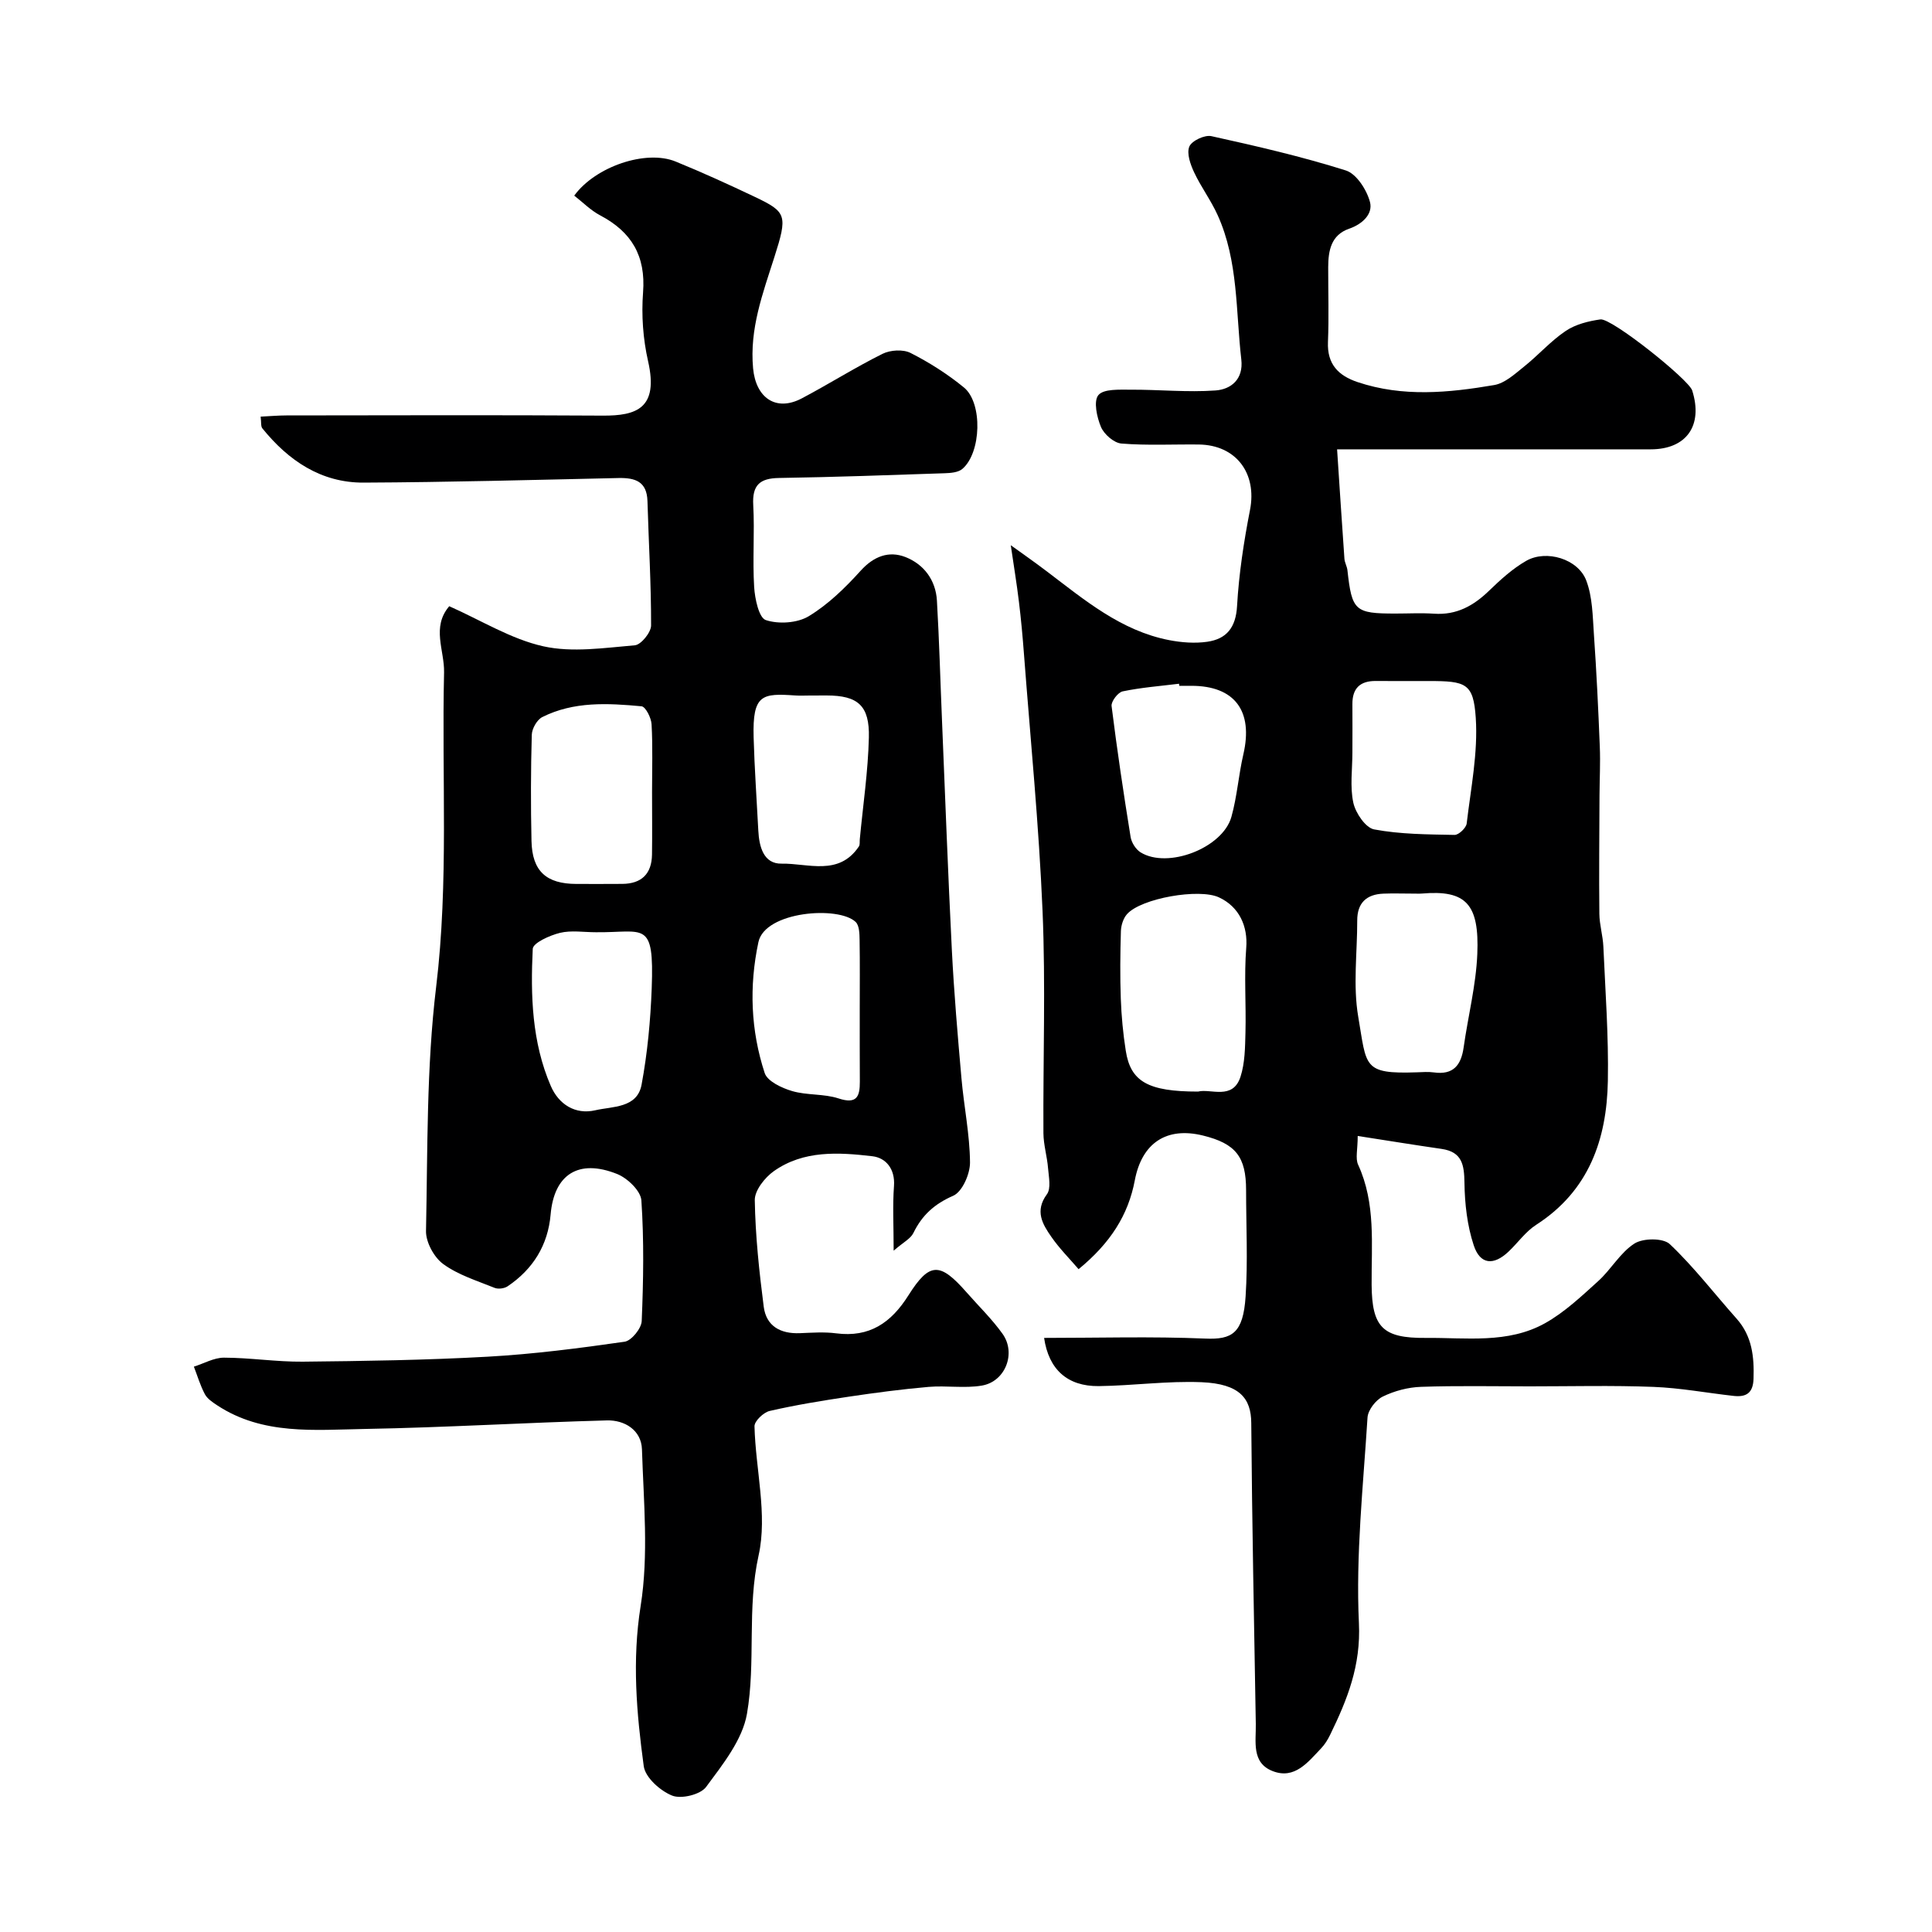
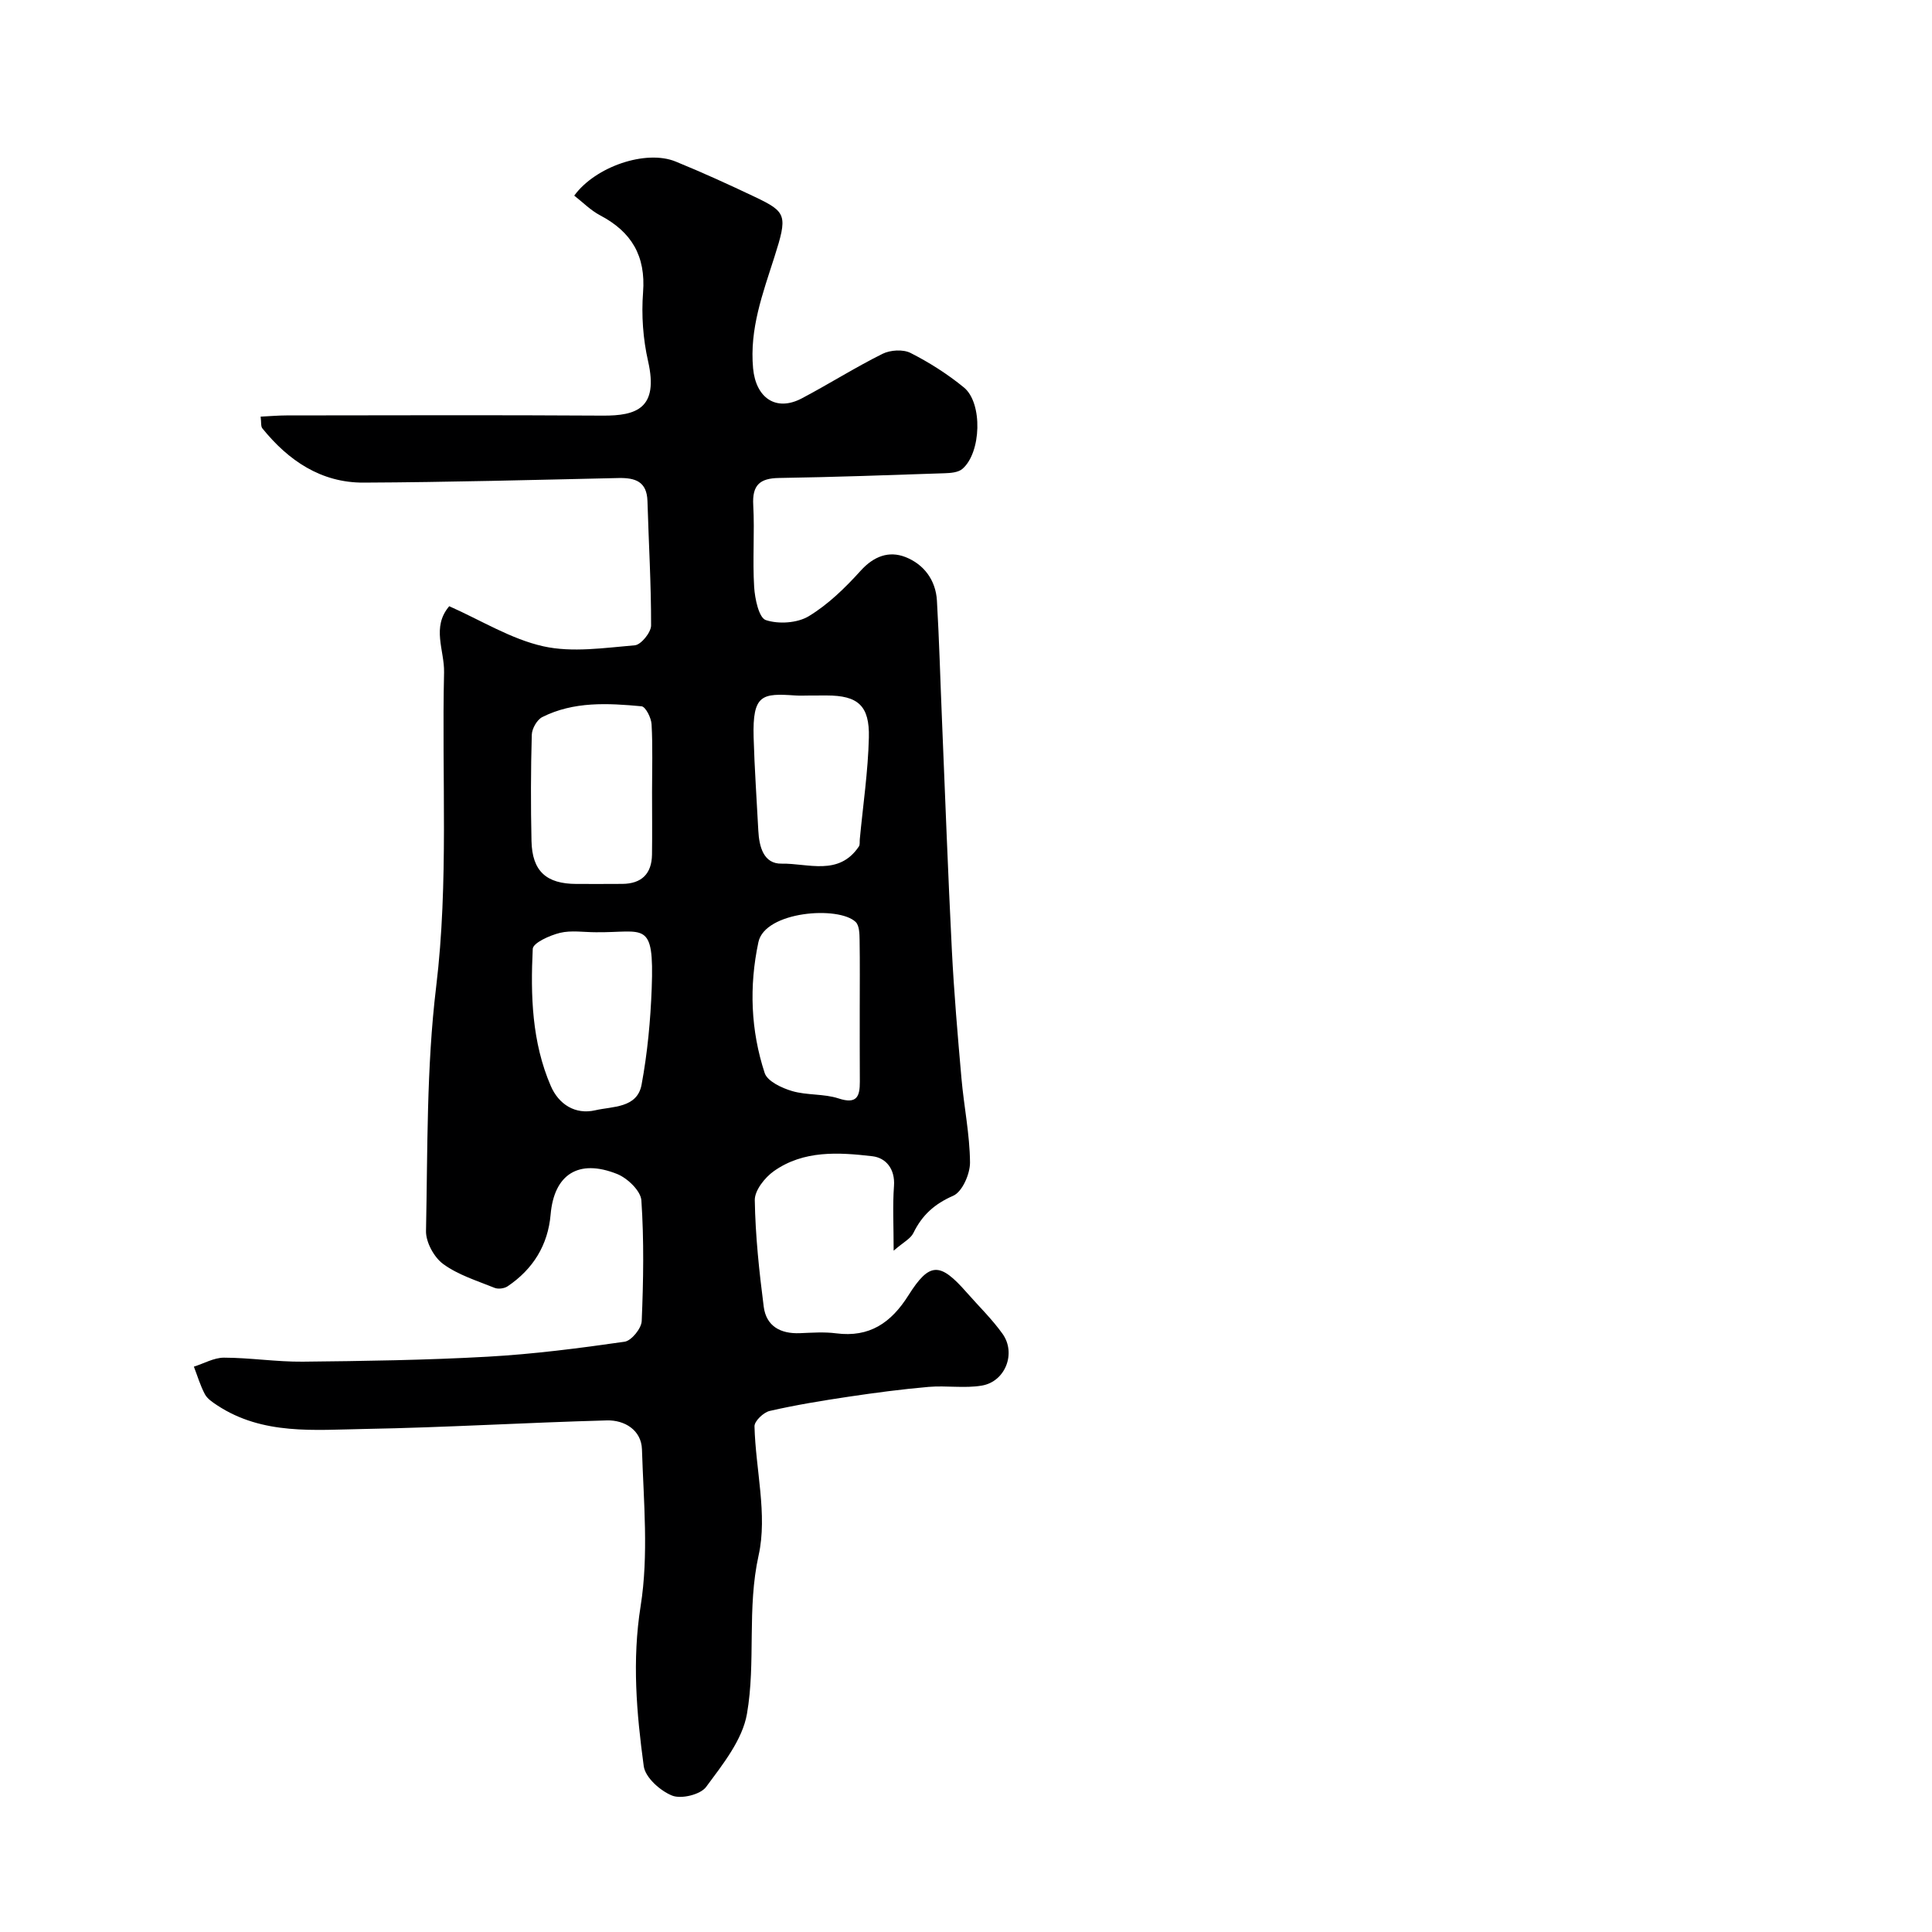
<svg xmlns="http://www.w3.org/2000/svg" enable-background="new 0 0 400 400" viewBox="0 0 400 400">
-   <path d="m93.01 125.51c6.65 2.95 12.8 6.81 19.48 8.3 6.02 1.34 12.64.32 18.95-.21 1.28-.11 3.36-2.67 3.36-4.1.02-8.58-.5-17.17-.75-25.76-.12-4.05-2.53-4.84-5.98-4.77-17.6.39-35.19.87-52.79.95-8.8.04-15.56-4.55-20.96-11.23-.35-.43-.2-1.25-.36-2.43 1.9-.09 3.63-.25 5.36-.25 21.83-.02 43.66-.1 65.48.04 6.97.04 11.6-1.5 9.38-11.26-1.05-4.61-1.4-9.55-1.04-14.26.58-7.55-2.39-12.52-8.88-15.94-1.97-1.04-3.6-2.71-5.37-4.09 4.41-6.04 14.85-9.56 20.98-7.06 5.57 2.27 11.04 4.77 16.47 7.35 6.55 3.12 6.74 3.8 3.97 12.49-2.39 7.49-5.15 14.81-4.39 22.99.57 6.09 4.72 9.03 10.08 6.21 5.63-2.97 11.02-6.39 16.71-9.22 1.62-.81 4.28-.97 5.82-.18 3.9 1.98 7.67 4.38 11.05 7.15 3.92 3.23 3.58 13.53-.34 16.86-.86.73-2.42.85-3.66.89-11.43.39-22.86.8-34.29.98-3.98.06-5.57 1.47-5.34 5.6.31 5.65-.16 11.34.19 16.98.15 2.43.98 6.36 2.41 6.84 2.65.88 6.54.63 8.91-.81 4.02-2.44 7.55-5.89 10.74-9.42 2.72-3 5.84-4.15 9.26-2.82 3.8 1.49 6.27 4.75 6.52 9.01.48 8.26.7 16.53 1.05 24.8.66 15.85 1.24 31.71 2.04 47.55.45 8.87 1.21 17.72 1.99 26.57.51 5.81 1.72 11.6 1.77 17.4.02 2.38-1.6 6.09-3.48 6.91-3.9 1.7-6.45 4.03-8.25 7.72-.57 1.17-2.05 1.89-4.08 3.65 0-5.26-.23-9.34.07-13.39.26-3.54-1.68-5.83-4.45-6.16-7-.82-14.25-1.28-20.42 3.08-1.87 1.32-3.99 4-3.95 6.02.12 7.36.91 14.73 1.85 22.04.52 4.05 3.48 5.65 7.49 5.49 2.49-.1 5.03-.29 7.49.03 6.92.9 11.39-2.17 14.98-7.86 4.38-6.95 6.54-6.89 12.05-.61 2.5 2.85 5.25 5.51 7.44 8.58 2.86 4.01.58 9.88-4.28 10.71-3.58.61-7.36-.04-11.02.27-5.54.48-11.06 1.21-16.55 2.03-5.48.82-10.96 1.71-16.36 2.95-1.28.29-3.18 2.11-3.15 3.18.22 8.93 2.72 18.27.86 26.68-2.46 11.08-.55 22.1-2.42 32.85-.94 5.41-5.02 10.48-8.46 15.14-1.17 1.58-5.13 2.55-7.03 1.79-2.46-.98-5.57-3.75-5.88-6.1-1.49-10.97-2.44-21.87-.64-33.17 1.68-10.57.61-21.61.27-32.43-.13-3.96-3.58-6.08-7.26-5.98-16.7.45-33.4 1.47-50.1 1.77-10.41.18-21.15 1.32-30.59-4.9-.95-.63-2.03-1.34-2.54-2.29-.96-1.8-1.54-3.8-2.28-5.71 2.08-.65 4.15-1.86 6.23-1.86 5.43.01 10.87.88 16.3.83 12.77-.13 25.55-.32 38.29-1.03 9.48-.53 18.95-1.75 28.35-3.1 1.42-.2 3.49-2.75 3.55-4.29.35-8.32.49-16.68-.07-24.97-.13-1.98-2.89-4.62-5.03-5.47-8.04-3.21-13.05.14-13.76 8.39-.55 6.34-3.64 11.32-8.91 14.87-.69.46-1.96.62-2.71.31-3.63-1.47-7.51-2.66-10.61-4.92-1.9-1.38-3.61-4.52-3.57-6.83.35-16.87.08-33.86 2.1-50.56 2.63-21.73 1.13-43.42 1.64-65.12.09-4.58-2.64-9.34 1.07-13.69zm41.99 38.42c0-4.66.16-9.34-.1-13.98-.07-1.33-1.24-3.64-2.08-3.72-6.97-.65-14.03-1.04-20.54 2.23-1.1.55-2.15 2.4-2.18 3.68-.21 7.32-.22 14.66-.06 21.98.14 6.25 3.06 8.88 9.31 8.89 3.16 0 6.33.02 9.49-.01 4-.03 6.09-2.09 6.15-6.07.06-4.34.01-8.67.01-13zm-11.63 29.08c-2.49 0-5.09-.44-7.44.13-2.11.52-5.57 2.07-5.63 3.31-.47 9.64-.18 19.34 3.74 28.4 1.64 3.79 5.05 5.98 9.21 5.02 3.58-.83 8.67-.42 9.58-5.29 1.22-6.56 1.85-13.29 2.1-19.97.52-14.28-1.5-11.49-11.56-11.6zm54.63 16.01c0-4.81.05-9.63-.03-14.44-.02-1.26-.05-2.94-.8-3.68-3.49-3.4-18.79-2.25-20.15 4.16-1.95 9.17-1.59 18.27 1.3 27.1.56 1.71 3.54 3.1 5.67 3.73 3.09.91 6.58.53 9.63 1.53 3.78 1.24 4.41-.4 4.4-3.46-.03-4.98-.02-9.96-.02-14.94zm-10.33-65.02c-1 0-2 .06-3-.01-6.86-.47-8.89-.28-8.64 8.66.18 6.44.64 12.87.97 19.3.17 3.34 1.08 6.93 4.83 6.86 5.46-.1 11.84 2.65 16-3.57.24-.37.13-.97.18-1.47.66-7.02 1.71-14.02 1.88-21.05.17-6.67-2.3-8.72-8.72-8.73-1.17.01-2.33.01-3.5.01z" fill="#000001" />
-   <path d="m216.17 277c11.18 0 22.3-.33 33.39.14 5.52.23 7.83-1.08 8.33-8.74.48-7.3.1-14.66.1-21.99 0-6.92-2.15-9.64-8.93-11.31-7.56-1.86-12.65 1.55-14.11 9.27-1.35 7.15-5.02 12.97-11.64 18.4-1.85-2.16-3.96-4.27-5.63-6.68-1.85-2.65-3.48-5.36-.93-8.83.89-1.21.39-3.57.24-5.38-.19-2.43-.94-4.84-.96-7.26-.09-15.33.47-30.69-.18-45.99-.75-17.76-2.5-35.48-3.85-53.22-.27-3.6-.6-7.21-1.04-10.8-.45-3.75-1.07-7.48-1.69-11.73 2.27 1.64 4.92 3.48 7.48 5.43 7.79 5.9 15.32 12.28 25.3 14.22 2.57.5 5.33.71 7.9.34 4-.58 5.92-2.94 6.17-7.4.38-6.66 1.4-13.33 2.68-19.89 1.48-7.57-2.86-13.45-10.6-13.55-5.34-.06-10.71.23-16.02-.2-1.54-.12-3.58-1.9-4.23-3.42-.86-2.03-1.58-5.37-.54-6.61 1.11-1.32 4.35-1.11 6.67-1.12 5.87-.03 11.76.58 17.59.16 3.19-.23 5.8-2.31 5.33-6.4-1.16-10.04-.6-20.38-4.89-29.88-1.38-3.07-3.45-5.83-4.88-8.88-.77-1.64-1.58-3.92-.99-5.34.5-1.2 3.19-2.46 4.57-2.15 9.35 2.06 18.71 4.22 27.83 7.1 2.21.7 4.34 4.03 5 6.54.64 2.45-1.53 4.56-4.31 5.52-3.74 1.29-4.33 4.53-4.34 7.96-.01 5.17.16 10.34-.05 15.5-.19 4.57 2.13 6.96 6.14 8.3 9.36 3.14 18.86 2.22 28.28.61 2.22-.38 4.28-2.3 6.18-3.82 2.96-2.36 5.51-5.29 8.62-7.38 2.03-1.37 4.71-2.04 7.19-2.39 2.32-.32 18.28 12.44 19 14.71 2.3 7.26-1.18 12.19-8.6 12.19-21.32 0-42.65 0-64.92 0 .51 7.72.99 15.19 1.52 22.67.06.79.53 1.56.62 2.35.93 8.42 1.54 8.98 9.94 8.98 2.67 0 5.34-.15 8 .03 4.66.32 8.19-1.65 11.42-4.79 2.35-2.27 4.84-4.54 7.65-6.15 4.16-2.38 10.73-.41 12.43 4.05 1.31 3.42 1.33 7.38 1.59 11.13.54 7.74.91 15.5 1.22 23.25.14 3.38-.04 6.78-.06 10.16-.03 8.16-.12 16.32-.03 24.47.02 2.27.73 4.53.83 6.81.41 9.27 1.1 18.54.93 27.8-.22 12.12-3.93 22.78-14.85 29.8-2.19 1.41-3.79 3.73-5.73 5.56-3.08 2.91-5.87 2.69-7.19-1.32-1.35-4.09-1.86-8.6-1.92-12.94-.05-3.72-.48-6.4-4.73-7.02-5.6-.81-11.19-1.72-17.37-2.68 0 2.8-.52 4.64.09 5.96 3.68 8.02 2.73 16.49 2.79 24.87.07 8.76 2.29 11.06 11.19 10.98 8.35-.08 17.02 1.25 24.71-3.04 4.04-2.26 7.54-5.58 11.01-8.72 2.68-2.42 4.56-5.9 7.51-7.78 1.78-1.14 5.94-1.17 7.31.12 5 4.73 9.23 10.27 13.83 15.43 3.22 3.62 3.66 7.88 3.51 12.46-.1 2.97-1.53 3.82-4.11 3.54-5.55-.62-11.07-1.66-16.63-1.87-8.52-.33-17.07-.11-25.6-.11-7.5 0-15.01-.16-22.5.1-2.69.09-5.52.84-7.93 2.02-1.45.71-3.05 2.78-3.15 4.33-.89 14.19-2.45 28.44-1.78 42.58.42 8.8-2.4 15.8-5.94 23.07-.49 1.02-1.11 2.03-1.88 2.84-2.74 2.86-5.47 6.49-10.03 4.72-4.45-1.72-3.43-6.13-3.5-9.78-.35-20.77-.78-41.54-.94-62.31-.04-5.02-2.32-8.1-10.3-8.43-7.08-.29-14.19.72-21.3.81-6.45.05-10.33-3.42-11.29-9.98zm31.87-51c2.63-.67 7.19 1.84 8.79-3.06.93-2.87.95-6.11 1.03-9.19.15-5.84-.3-11.72.16-17.53.35-4.38-1.4-8.47-5.67-10.44-4.1-1.89-16.07.18-19.01 3.48-.78.87-1.23 2.31-1.27 3.51-.14 4.67-.19 9.35-.02 14.02.13 3.6.47 7.21 1.03 10.76.99 6.39 4.62 8.45 14.96 8.45zm44.37-40.99c-2 0-4-.07-5.99.01-3.53.14-5.43 1.94-5.42 5.57.01 6.66-.9 13.46.21 19.93 1.77 10.31.88 11.88 12.15 11.49 1.16-.04 2.35-.14 3.49.02 4.03.57 5.66-1.48 6.18-5.17.91-6.45 2.56-12.86 2.83-19.33.43-10.32-2.3-13.32-11.45-12.53-.66.05-1.33 0-2 .01zm-48.25-43.01c-.02-.15-.04-.29-.05-.44-3.9.48-7.84.78-11.67 1.58-.98.2-2.41 2.09-2.3 3.03 1.13 9.06 2.48 18.1 3.94 27.12.19 1.16 1.07 2.56 2.05 3.17 5.6 3.49 17-.86 18.82-7.34 1.18-4.21 1.48-8.66 2.47-12.93 2.09-8.99-1.78-14.2-10.76-14.2-.83.01-1.66.01-2.5.01zm35.84 13.77c0 3.49-.53 7.09.19 10.42.46 2.13 2.53 5.19 4.31 5.53 5.44 1.02 11.08 1.03 16.65 1.14.86.02 2.4-1.45 2.51-2.36.86-7.28 2.36-14.65 1.88-21.88-.48-7.19-2.04-7.62-9.73-7.62-3.65 0-7.31.02-10.96-.01-3.26-.03-4.88 1.52-4.85 4.81.03 3.33 0 6.65 0 9.97z" fill="#000001" />
+   <path d="m93.01 125.51c6.65 2.95 12.8 6.81 19.48 8.3 6.02 1.34 12.64.32 18.95-.21 1.28-.11 3.36-2.67 3.36-4.1.02-8.58-.5-17.17-.75-25.76-.12-4.05-2.53-4.84-5.98-4.77-17.6.39-35.19.87-52.79.95-8.8.04-15.56-4.55-20.96-11.23-.35-.43-.2-1.25-.36-2.43 1.9-.09 3.63-.25 5.36-.25 21.83-.02 43.66-.1 65.48.04 6.97.04 11.6-1.5 9.38-11.26-1.05-4.61-1.4-9.55-1.04-14.26.58-7.55-2.39-12.52-8.88-15.94-1.97-1.04-3.6-2.71-5.37-4.09 4.41-6.04 14.85-9.56 20.98-7.06 5.57 2.27 11.04 4.77 16.47 7.35 6.55 3.12 6.74 3.8 3.97 12.49-2.39 7.49-5.15 14.81-4.39 22.99.57 6.09 4.72 9.03 10.08 6.21 5.63-2.97 11.02-6.39 16.71-9.22 1.62-.81 4.28-.97 5.82-.18 3.9 1.98 7.67 4.38 11.05 7.15 3.92 3.23 3.58 13.53-.34 16.86-.86.73-2.42.85-3.66.89-11.43.39-22.86.8-34.29.98-3.98.06-5.57 1.47-5.34 5.6.31 5.65-.16 11.34.19 16.98.15 2.43.98 6.36 2.41 6.84 2.65.88 6.54.63 8.91-.81 4.02-2.44 7.55-5.89 10.74-9.42 2.72-3 5.84-4.15 9.26-2.82 3.8 1.49 6.27 4.75 6.52 9.01.48 8.26.7 16.53 1.05 24.8.66 15.85 1.24 31.71 2.04 47.55.45 8.87 1.21 17.72 1.99 26.57.51 5.81 1.72 11.6 1.77 17.4.02 2.38-1.6 6.09-3.48 6.91-3.9 1.7-6.45 4.03-8.25 7.72-.57 1.17-2.05 1.89-4.08 3.65 0-5.26-.23-9.34.07-13.39.26-3.54-1.68-5.83-4.45-6.16-7-.82-14.25-1.28-20.42 3.08-1.87 1.32-3.99 4-3.95 6.02.12 7.36.91 14.73 1.85 22.04.52 4.05 3.48 5.65 7.49 5.49 2.49-.1 5.03-.29 7.49.03 6.92.9 11.39-2.17 14.98-7.86 4.38-6.95 6.54-6.89 12.05-.61 2.5 2.85 5.25 5.51 7.44 8.58 2.86 4.01.58 9.88-4.28 10.71-3.58.61-7.36-.04-11.02.27-5.54.48-11.06 1.21-16.55 2.03-5.48.82-10.96 1.71-16.36 2.95-1.28.29-3.18 2.11-3.15 3.18.22 8.93 2.72 18.27.86 26.68-2.46 11.08-.55 22.1-2.42 32.85-.94 5.41-5.02 10.48-8.46 15.14-1.17 1.58-5.13 2.55-7.03 1.79-2.46-.98-5.57-3.75-5.88-6.1-1.49-10.97-2.44-21.87-.64-33.17 1.68-10.57.61-21.61.27-32.43-.13-3.96-3.58-6.08-7.26-5.98-16.7.45-33.4 1.47-50.1 1.77-10.41.18-21.15 1.32-30.59-4.9-.95-.63-2.03-1.34-2.54-2.29-.96-1.8-1.54-3.8-2.28-5.71 2.08-.65 4.15-1.86 6.23-1.86 5.43.01 10.87.88 16.3.83 12.77-.13 25.55-.32 38.29-1.03 9.48-.53 18.95-1.75 28.35-3.1 1.42-.2 3.49-2.75 3.55-4.29.35-8.32.49-16.68-.07-24.97-.13-1.98-2.89-4.62-5.03-5.47-8.04-3.21-13.05.14-13.76 8.39-.55 6.34-3.64 11.32-8.91 14.87-.69.46-1.96.62-2.71.31-3.63-1.47-7.51-2.66-10.61-4.92-1.9-1.38-3.61-4.52-3.57-6.83.35-16.87.08-33.86 2.1-50.56 2.63-21.73 1.13-43.42 1.64-65.12.09-4.58-2.64-9.34 1.07-13.69zm41.99 38.42c0-4.66.16-9.34-.1-13.98-.07-1.33-1.24-3.64-2.08-3.72-6.97-.65-14.03-1.04-20.54 2.23-1.1.55-2.15 2.4-2.18 3.68-.21 7.32-.22 14.66-.06 21.98.14 6.25 3.06 8.88 9.31 8.89 3.16 0 6.33.02 9.49-.01 4-.03 6.09-2.09 6.15-6.07.06-4.34.01-8.67.01-13m-11.63 29.08c-2.49 0-5.09-.44-7.44.13-2.11.52-5.57 2.07-5.63 3.31-.47 9.64-.18 19.34 3.74 28.4 1.64 3.79 5.05 5.98 9.21 5.02 3.58-.83 8.67-.42 9.58-5.29 1.22-6.56 1.85-13.29 2.1-19.97.52-14.28-1.5-11.49-11.56-11.6zm54.63 16.01c0-4.81.05-9.63-.03-14.44-.02-1.26-.05-2.94-.8-3.68-3.49-3.4-18.79-2.25-20.15 4.16-1.95 9.17-1.59 18.27 1.3 27.1.56 1.71 3.54 3.1 5.67 3.73 3.09.91 6.58.53 9.63 1.53 3.78 1.24 4.41-.4 4.4-3.46-.03-4.98-.02-9.96-.02-14.94zm-10.33-65.02c-1 0-2 .06-3-.01-6.86-.47-8.89-.28-8.64 8.66.18 6.44.64 12.87.97 19.3.17 3.34 1.08 6.93 4.83 6.86 5.46-.1 11.84 2.65 16-3.57.24-.37.13-.97.18-1.47.66-7.02 1.71-14.02 1.88-21.05.17-6.67-2.3-8.72-8.72-8.73-1.17.01-2.33.01-3.5.01z" fill="#000001" />
</svg>